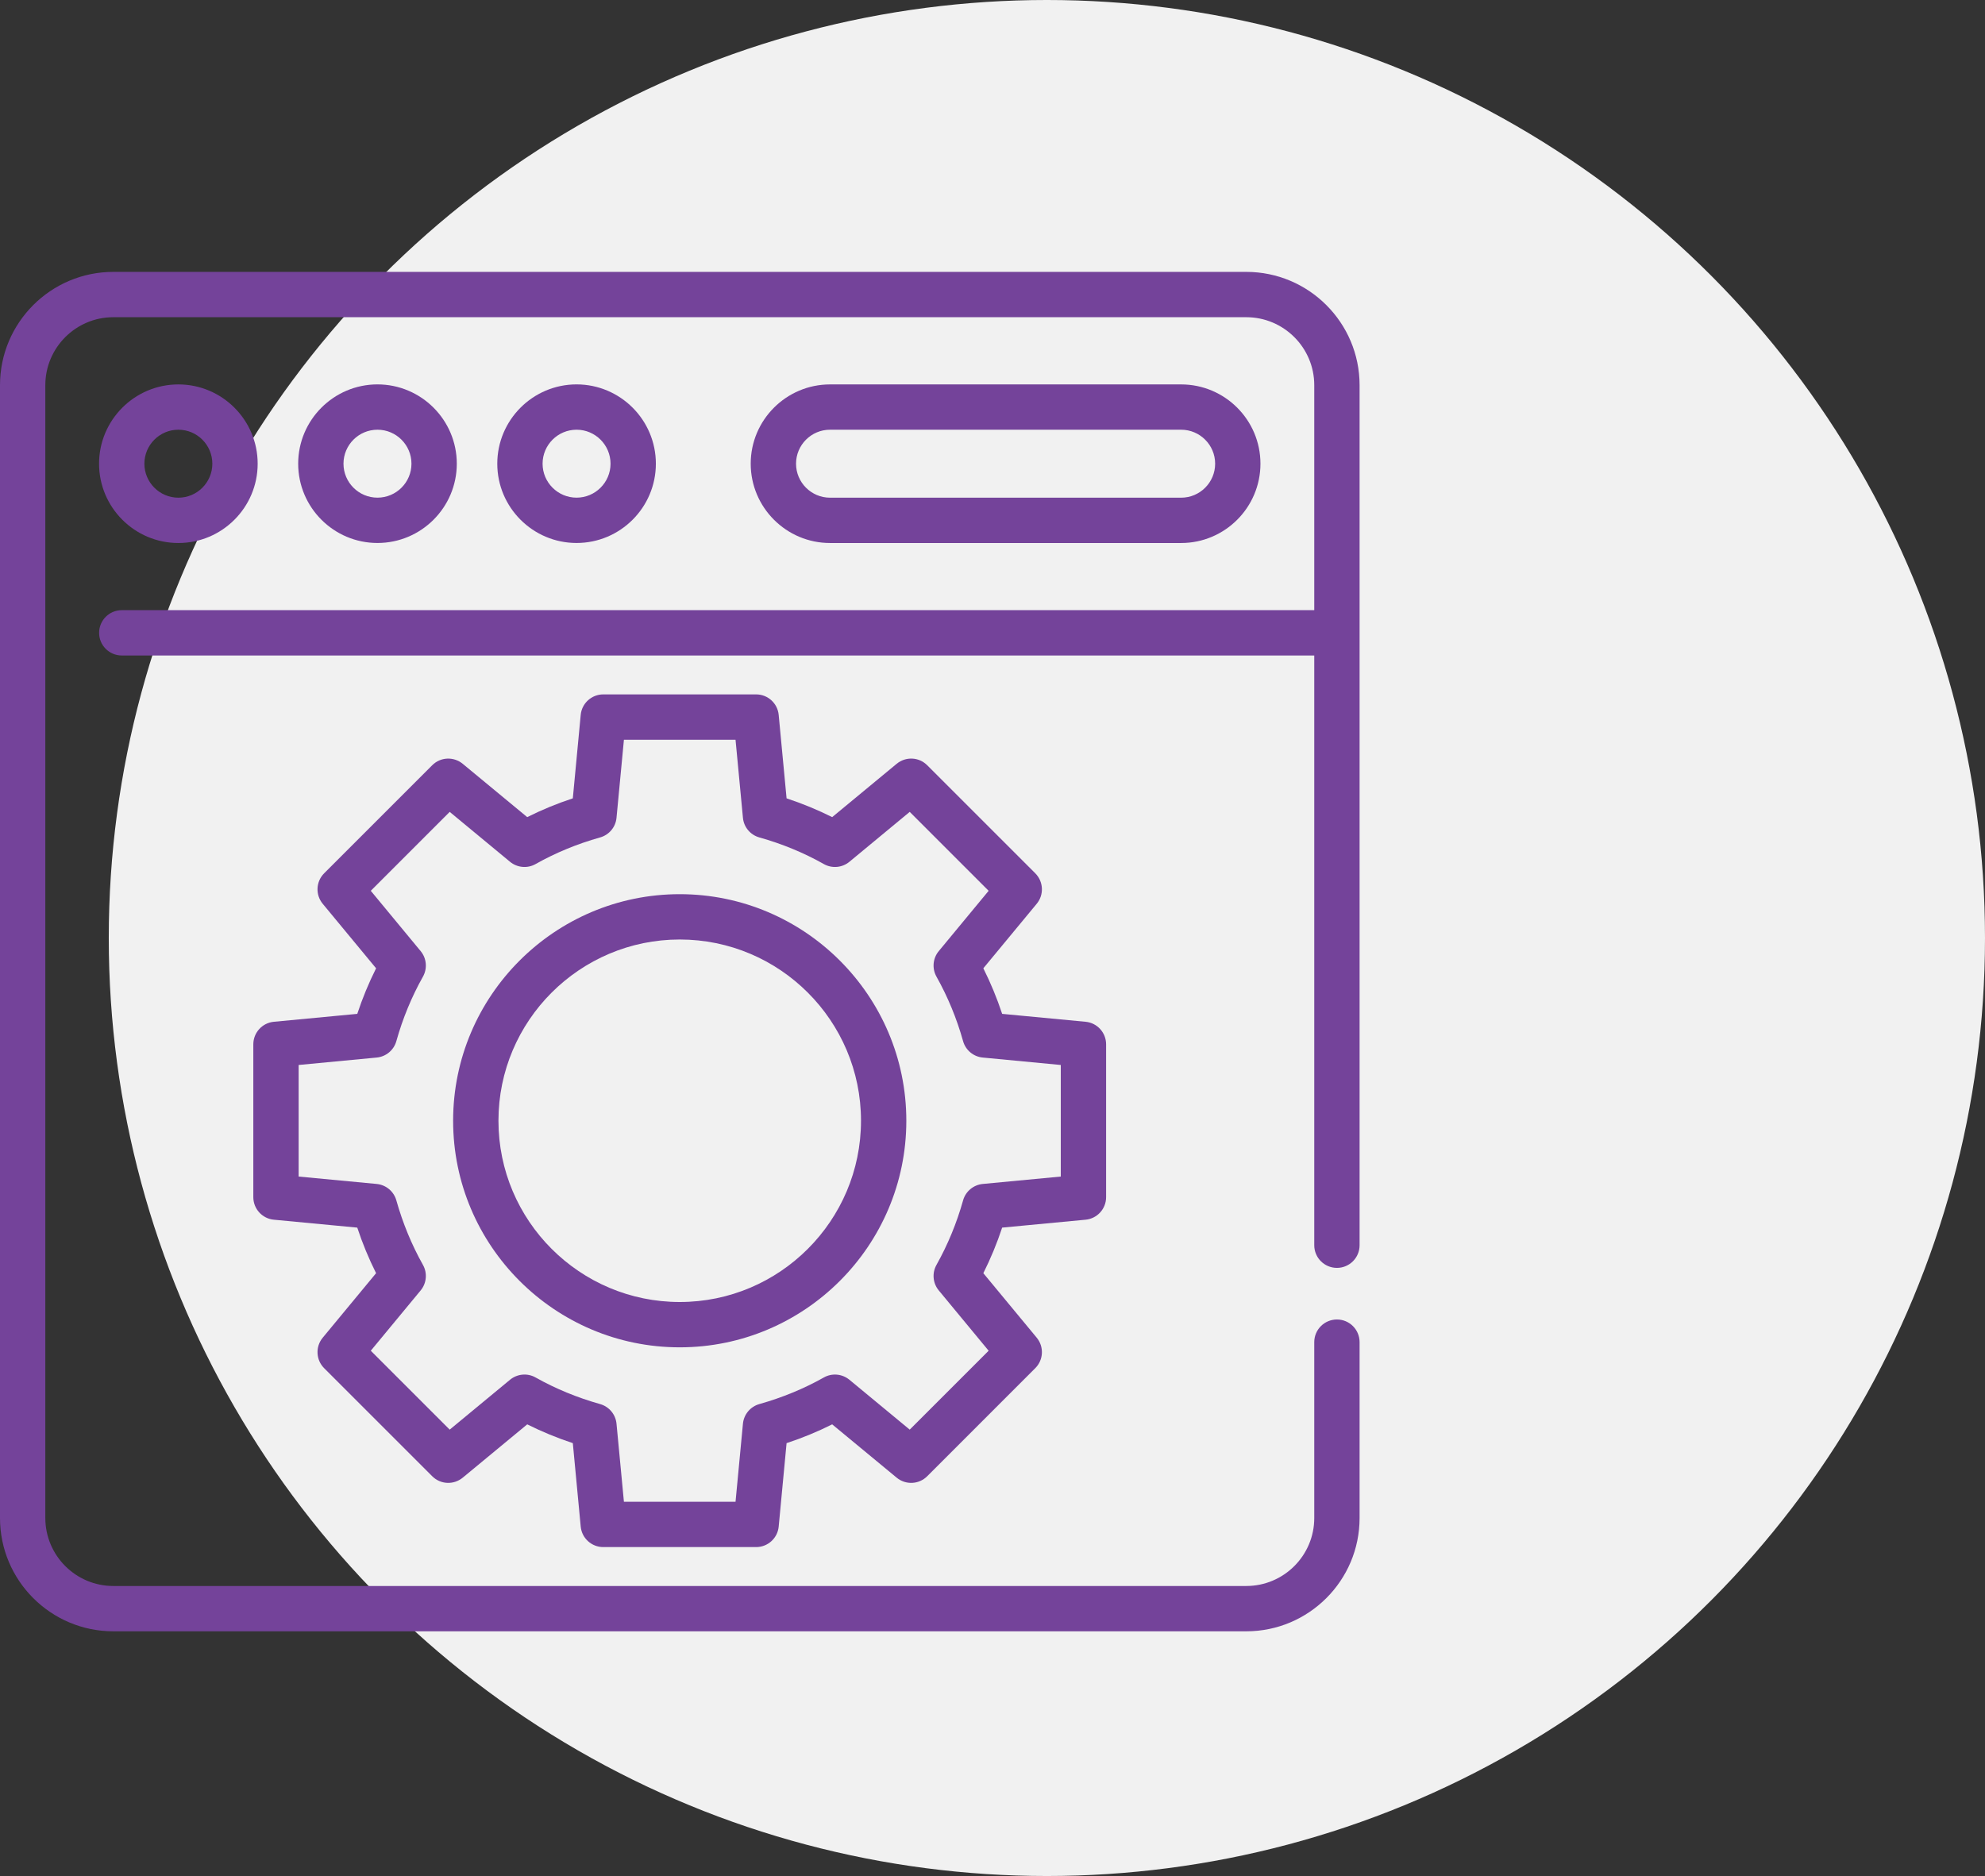
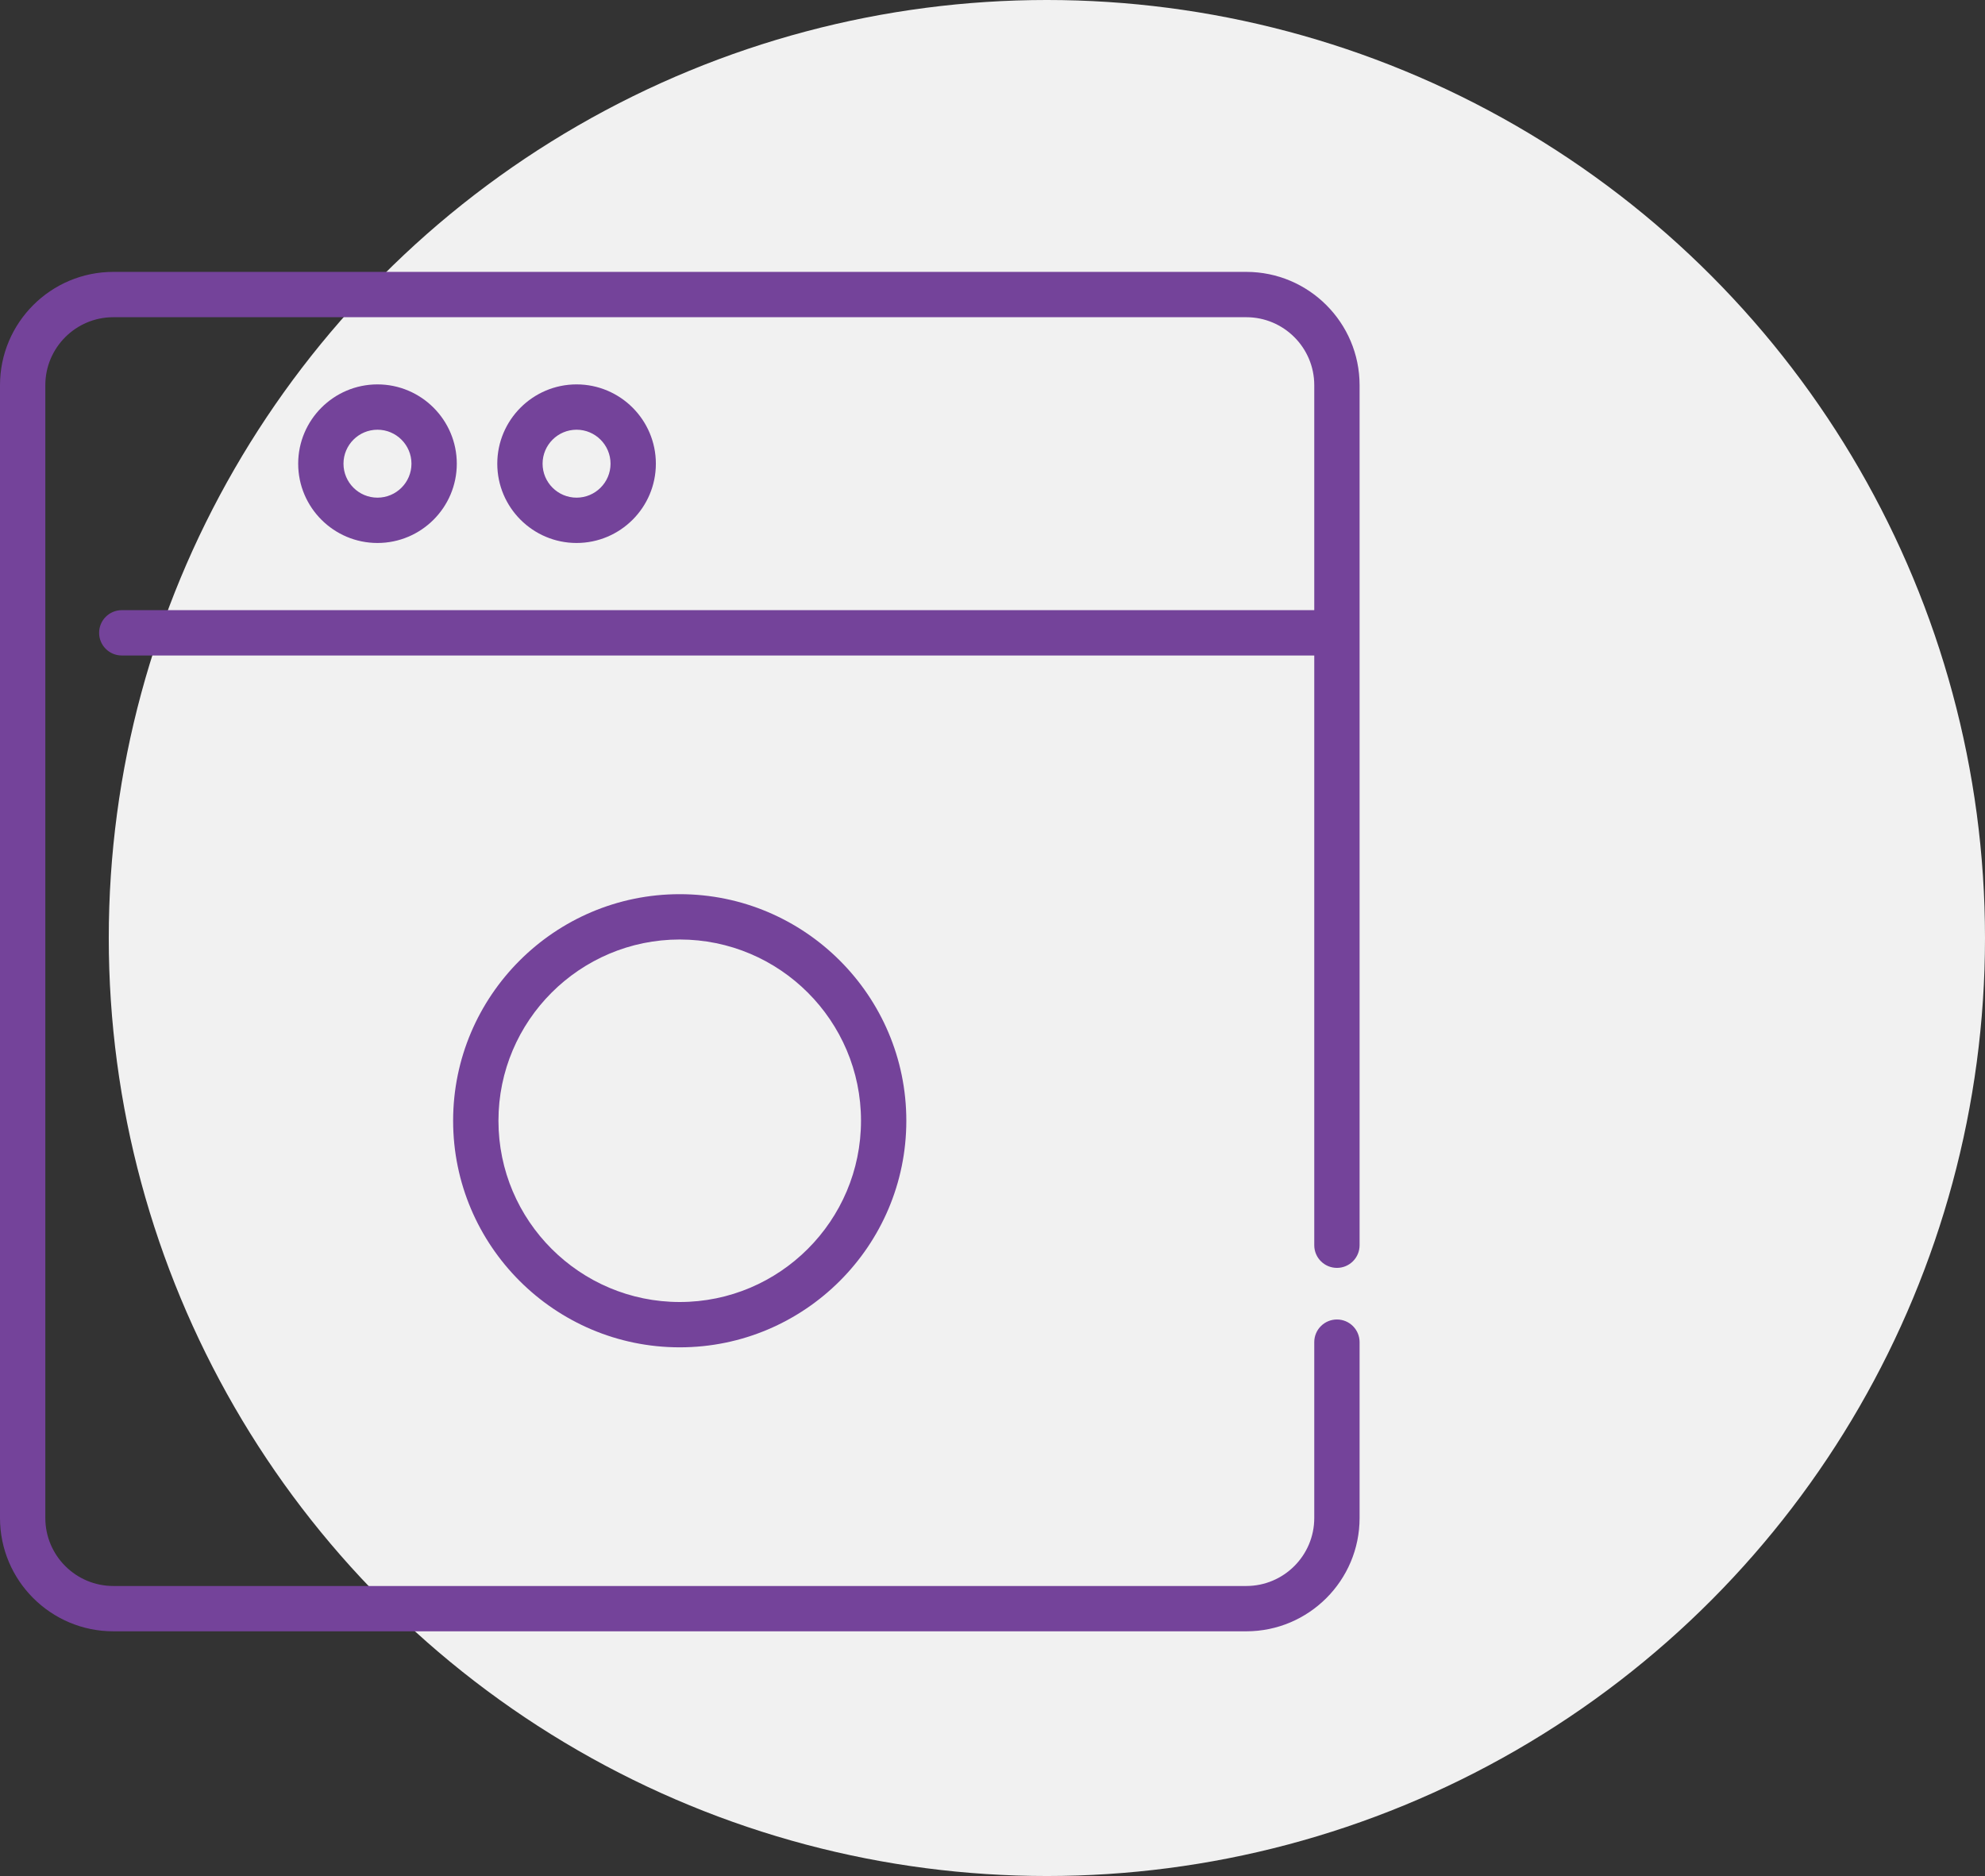
<svg xmlns="http://www.w3.org/2000/svg" width="73" height="69" viewBox="0 0 73 69" fill="none">
  <rect x="0" y="0" width="73" height="69" fill="#333333" stroke="none" />
  <circle cx="38.5" cy="34.5" r="34.5" fill="#F1F1F1" />
  <path d="M45.833 10H4.167C1.869 10 0 11.869 0 14.167V55.833C0 58.131 1.869 60 4.167 60H45.833C48.131 60 50 58.131 50 55.833V49.364C50 48.904 49.627 48.531 49.167 48.531C48.706 48.531 48.333 48.904 48.333 49.364V55.833C48.333 57.212 47.212 58.333 45.833 58.333H4.167C2.788 58.333 1.667 57.212 1.667 55.833V14.167C1.667 12.788 2.788 11.667 4.167 11.667H45.833C47.212 11.667 48.333 12.788 48.333 14.167V22.442H4.478C4.018 22.442 3.645 22.815 3.645 23.276C3.645 23.736 4.018 24.109 4.478 24.109H48.333V45.8C48.333 46.26 48.706 46.633 49.167 46.633C49.627 46.633 50 46.26 50 45.8V14.167C50 11.869 48.131 10 45.833 10Z" fill="#74439A" />
-   <path d="M6.56 19.972C8.168 19.972 9.476 18.663 9.476 17.055C9.476 15.447 8.168 14.139 6.56 14.139C4.952 14.139 3.643 15.447 3.643 17.055C3.643 18.663 4.952 19.972 6.56 19.972ZM6.56 15.805C7.249 15.805 7.809 16.366 7.809 17.055C7.809 17.744 7.248 18.305 6.56 18.305C5.871 18.305 5.31 17.744 5.31 17.055C5.31 16.366 5.871 15.805 6.56 15.805Z" fill="#74439A" />
  <path d="M16.799 17.055C16.799 15.447 15.49 14.138 13.882 14.138C12.274 14.138 10.966 15.447 10.966 17.055C10.966 18.663 12.274 19.971 13.882 19.971C15.49 19.971 16.799 18.663 16.799 17.055ZM12.632 17.055C12.632 16.365 13.193 15.805 13.882 15.805C14.571 15.805 15.132 16.366 15.132 17.055C15.132 17.744 14.571 18.304 13.882 18.304C13.193 18.304 12.632 17.744 12.632 17.055Z" fill="#74439A" />
  <path d="M24.12 17.055C24.12 15.447 22.812 14.138 21.204 14.138C19.596 14.138 18.288 15.447 18.288 17.055C18.288 18.663 19.596 19.971 21.204 19.971C22.812 19.971 24.12 18.663 24.12 17.055ZM19.954 17.055C19.954 16.365 20.515 15.805 21.204 15.805C21.892 15.805 22.453 16.366 22.453 17.055C22.453 17.744 21.892 18.304 21.204 18.304C20.515 18.304 19.954 17.744 19.954 17.055Z" fill="#74439A" />
-   <path d="M43.438 19.972C45.046 19.972 46.354 18.663 46.354 17.055C46.354 15.447 45.046 14.139 43.438 14.139H30.525C28.917 14.139 27.608 15.447 27.608 17.055C27.608 18.663 28.917 19.972 30.525 19.972H43.438ZM29.275 17.055C29.275 16.365 29.836 15.805 30.525 15.805H43.438C44.127 15.805 44.688 16.366 44.688 17.055C44.688 17.744 44.127 18.305 43.438 18.305H30.525C29.836 18.305 29.275 17.744 29.275 17.055Z" fill="#74439A" />
-   <path d="M39.923 44.861C40.351 44.821 40.678 44.461 40.678 44.032V38.411C40.678 37.981 40.351 37.621 39.923 37.581L36.855 37.29C36.664 36.712 36.432 36.151 36.163 35.614L38.126 33.241C38.4 32.91 38.377 32.425 38.073 32.12L34.098 28.145C33.793 27.84 33.31 27.819 32.977 28.092L30.604 30.054C30.068 29.786 29.508 29.555 28.927 29.363L28.637 26.295C28.597 25.867 28.237 25.54 27.808 25.54H22.186C21.756 25.54 21.396 25.867 21.356 26.295L21.066 29.363C20.486 29.554 19.925 29.785 19.389 30.054L17.016 28.092C16.684 27.82 16.2 27.84 15.896 28.145L11.921 32.12C11.617 32.424 11.594 32.91 11.868 33.241L13.831 35.614C13.562 36.151 13.33 36.712 13.139 37.29L10.071 37.581C9.644 37.621 9.316 37.981 9.316 38.411V44.032C9.316 44.461 9.644 44.821 10.071 44.861L13.139 45.152C13.33 45.731 13.562 46.292 13.831 46.828L11.868 49.201C11.594 49.532 11.617 50.018 11.921 50.322L15.896 54.297C16.2 54.601 16.683 54.623 17.016 54.35L19.389 52.388C19.925 52.656 20.485 52.887 21.066 53.079L21.356 56.147C21.396 56.575 21.756 56.902 22.186 56.902H27.808C28.237 56.902 28.597 56.575 28.637 56.147L28.927 53.079C29.508 52.888 30.068 52.657 30.604 52.388L32.977 54.35C33.309 54.623 33.794 54.601 34.098 54.297L38.073 50.321C38.377 50.018 38.4 49.532 38.126 49.2L36.163 46.828C36.432 46.291 36.664 45.73 36.855 45.152L39.923 44.861V44.861ZM34.524 47.462L36.358 49.68L33.456 52.582L31.238 50.748C30.972 50.529 30.598 50.494 30.297 50.664C29.564 51.077 28.765 51.406 27.926 51.642C27.594 51.736 27.354 52.023 27.322 52.367L27.05 55.235H22.945L22.673 52.367C22.641 52.023 22.401 51.736 22.069 51.642C21.229 51.406 20.431 51.077 19.697 50.664C19.398 50.494 19.023 50.528 18.756 50.748L16.538 52.582L13.636 49.68L15.47 47.462C15.69 47.196 15.723 46.822 15.554 46.522C15.14 45.785 14.811 44.986 14.576 44.151C14.483 43.819 14.195 43.579 13.852 43.546L10.983 43.274V39.17L13.852 38.897C14.195 38.865 14.483 38.625 14.576 38.293C14.81 37.457 15.14 36.659 15.554 35.922C15.723 35.621 15.69 35.248 15.47 34.982L13.636 32.764L16.538 29.861L18.756 31.696C19.023 31.916 19.397 31.95 19.697 31.78C20.431 31.366 21.229 31.037 22.069 30.801C22.401 30.708 22.641 30.421 22.673 30.077L22.945 27.209H27.05L27.322 30.077C27.353 30.421 27.594 30.708 27.926 30.801C28.766 31.037 29.564 31.366 30.297 31.78C30.598 31.95 30.972 31.916 31.238 31.696L33.456 29.861L36.358 32.764L34.524 34.982C34.304 35.248 34.271 35.621 34.44 35.922C34.854 36.659 35.184 37.457 35.418 38.293C35.511 38.625 35.799 38.865 36.142 38.897L39.011 39.17V43.274L36.142 43.546C35.799 43.579 35.511 43.819 35.418 44.151C35.184 44.986 34.854 45.785 34.44 46.522C34.271 46.822 34.304 47.196 34.524 47.462Z" fill="#74439A" />
  <path d="M24.998 32.888C20.403 32.888 16.664 36.627 16.664 41.221C16.664 45.816 20.403 49.555 24.998 49.555C29.592 49.555 33.331 45.816 33.331 41.221C33.331 36.627 29.592 32.888 24.998 32.888ZM24.998 47.888C21.322 47.888 18.331 44.897 18.331 41.221C18.331 37.545 21.322 34.555 24.998 34.555C28.674 34.555 31.664 37.545 31.664 41.221C31.664 44.897 28.674 47.888 24.998 47.888Z" fill="#74439A" />
</svg>